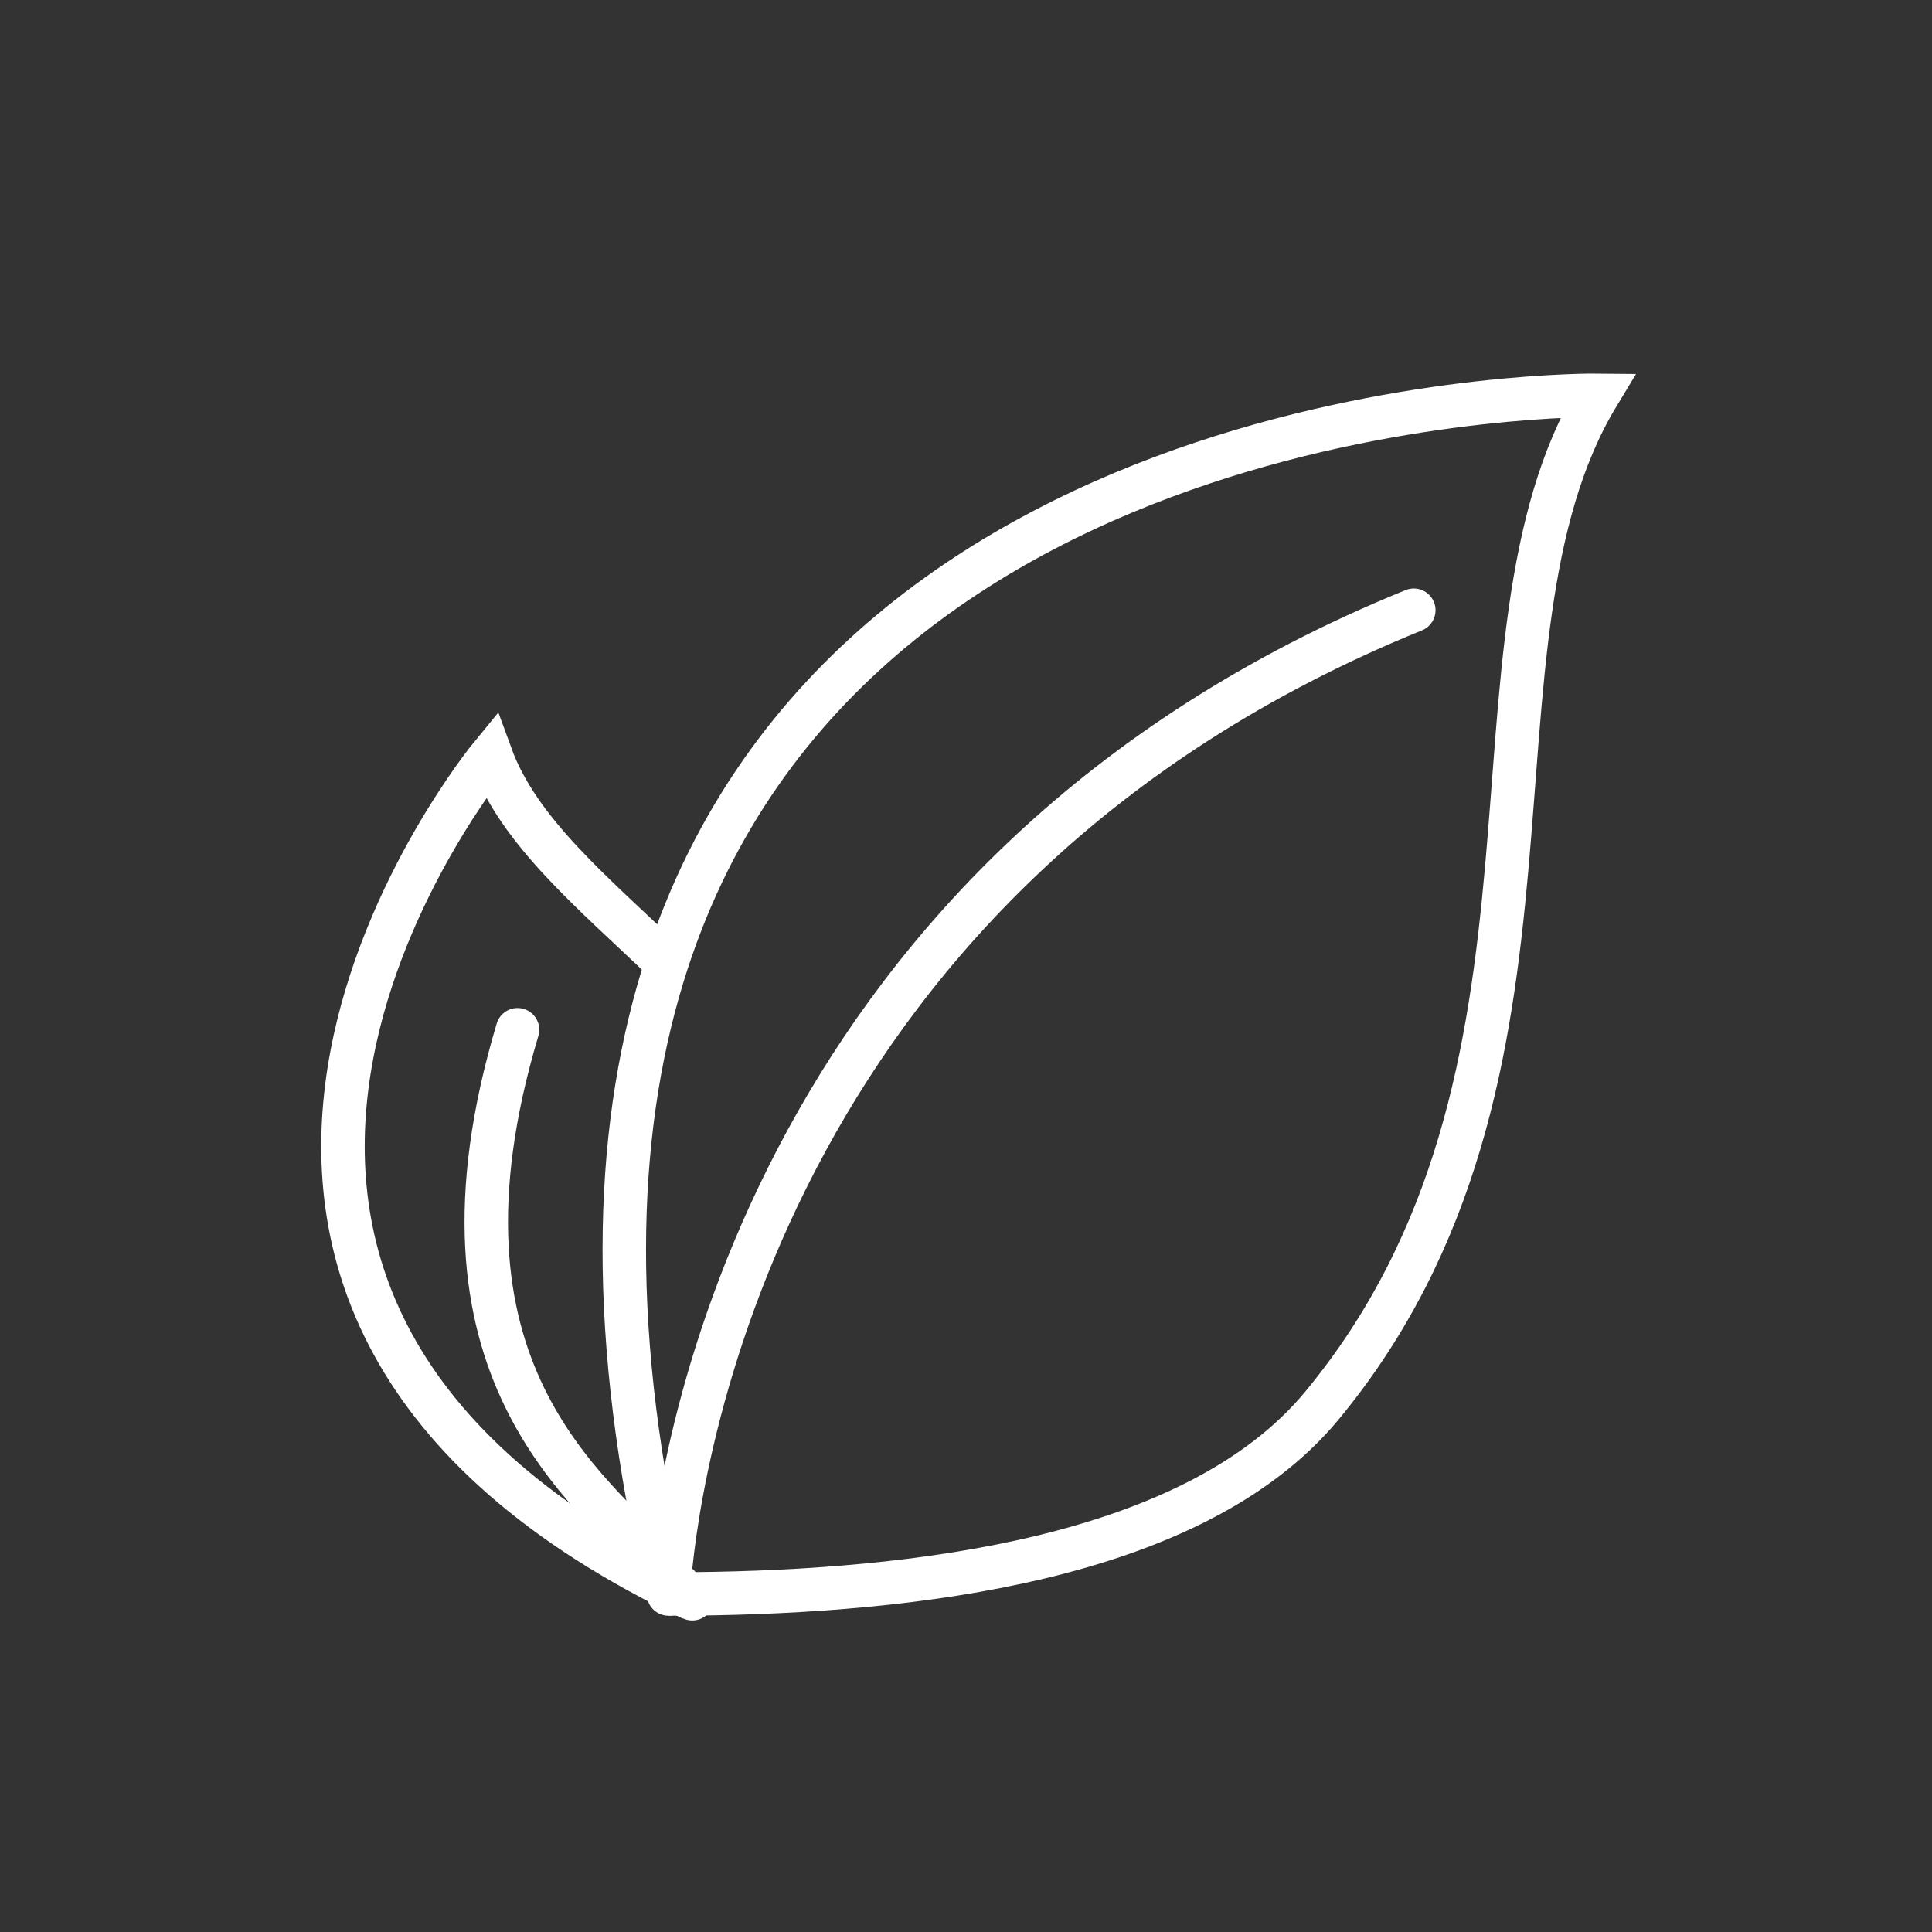
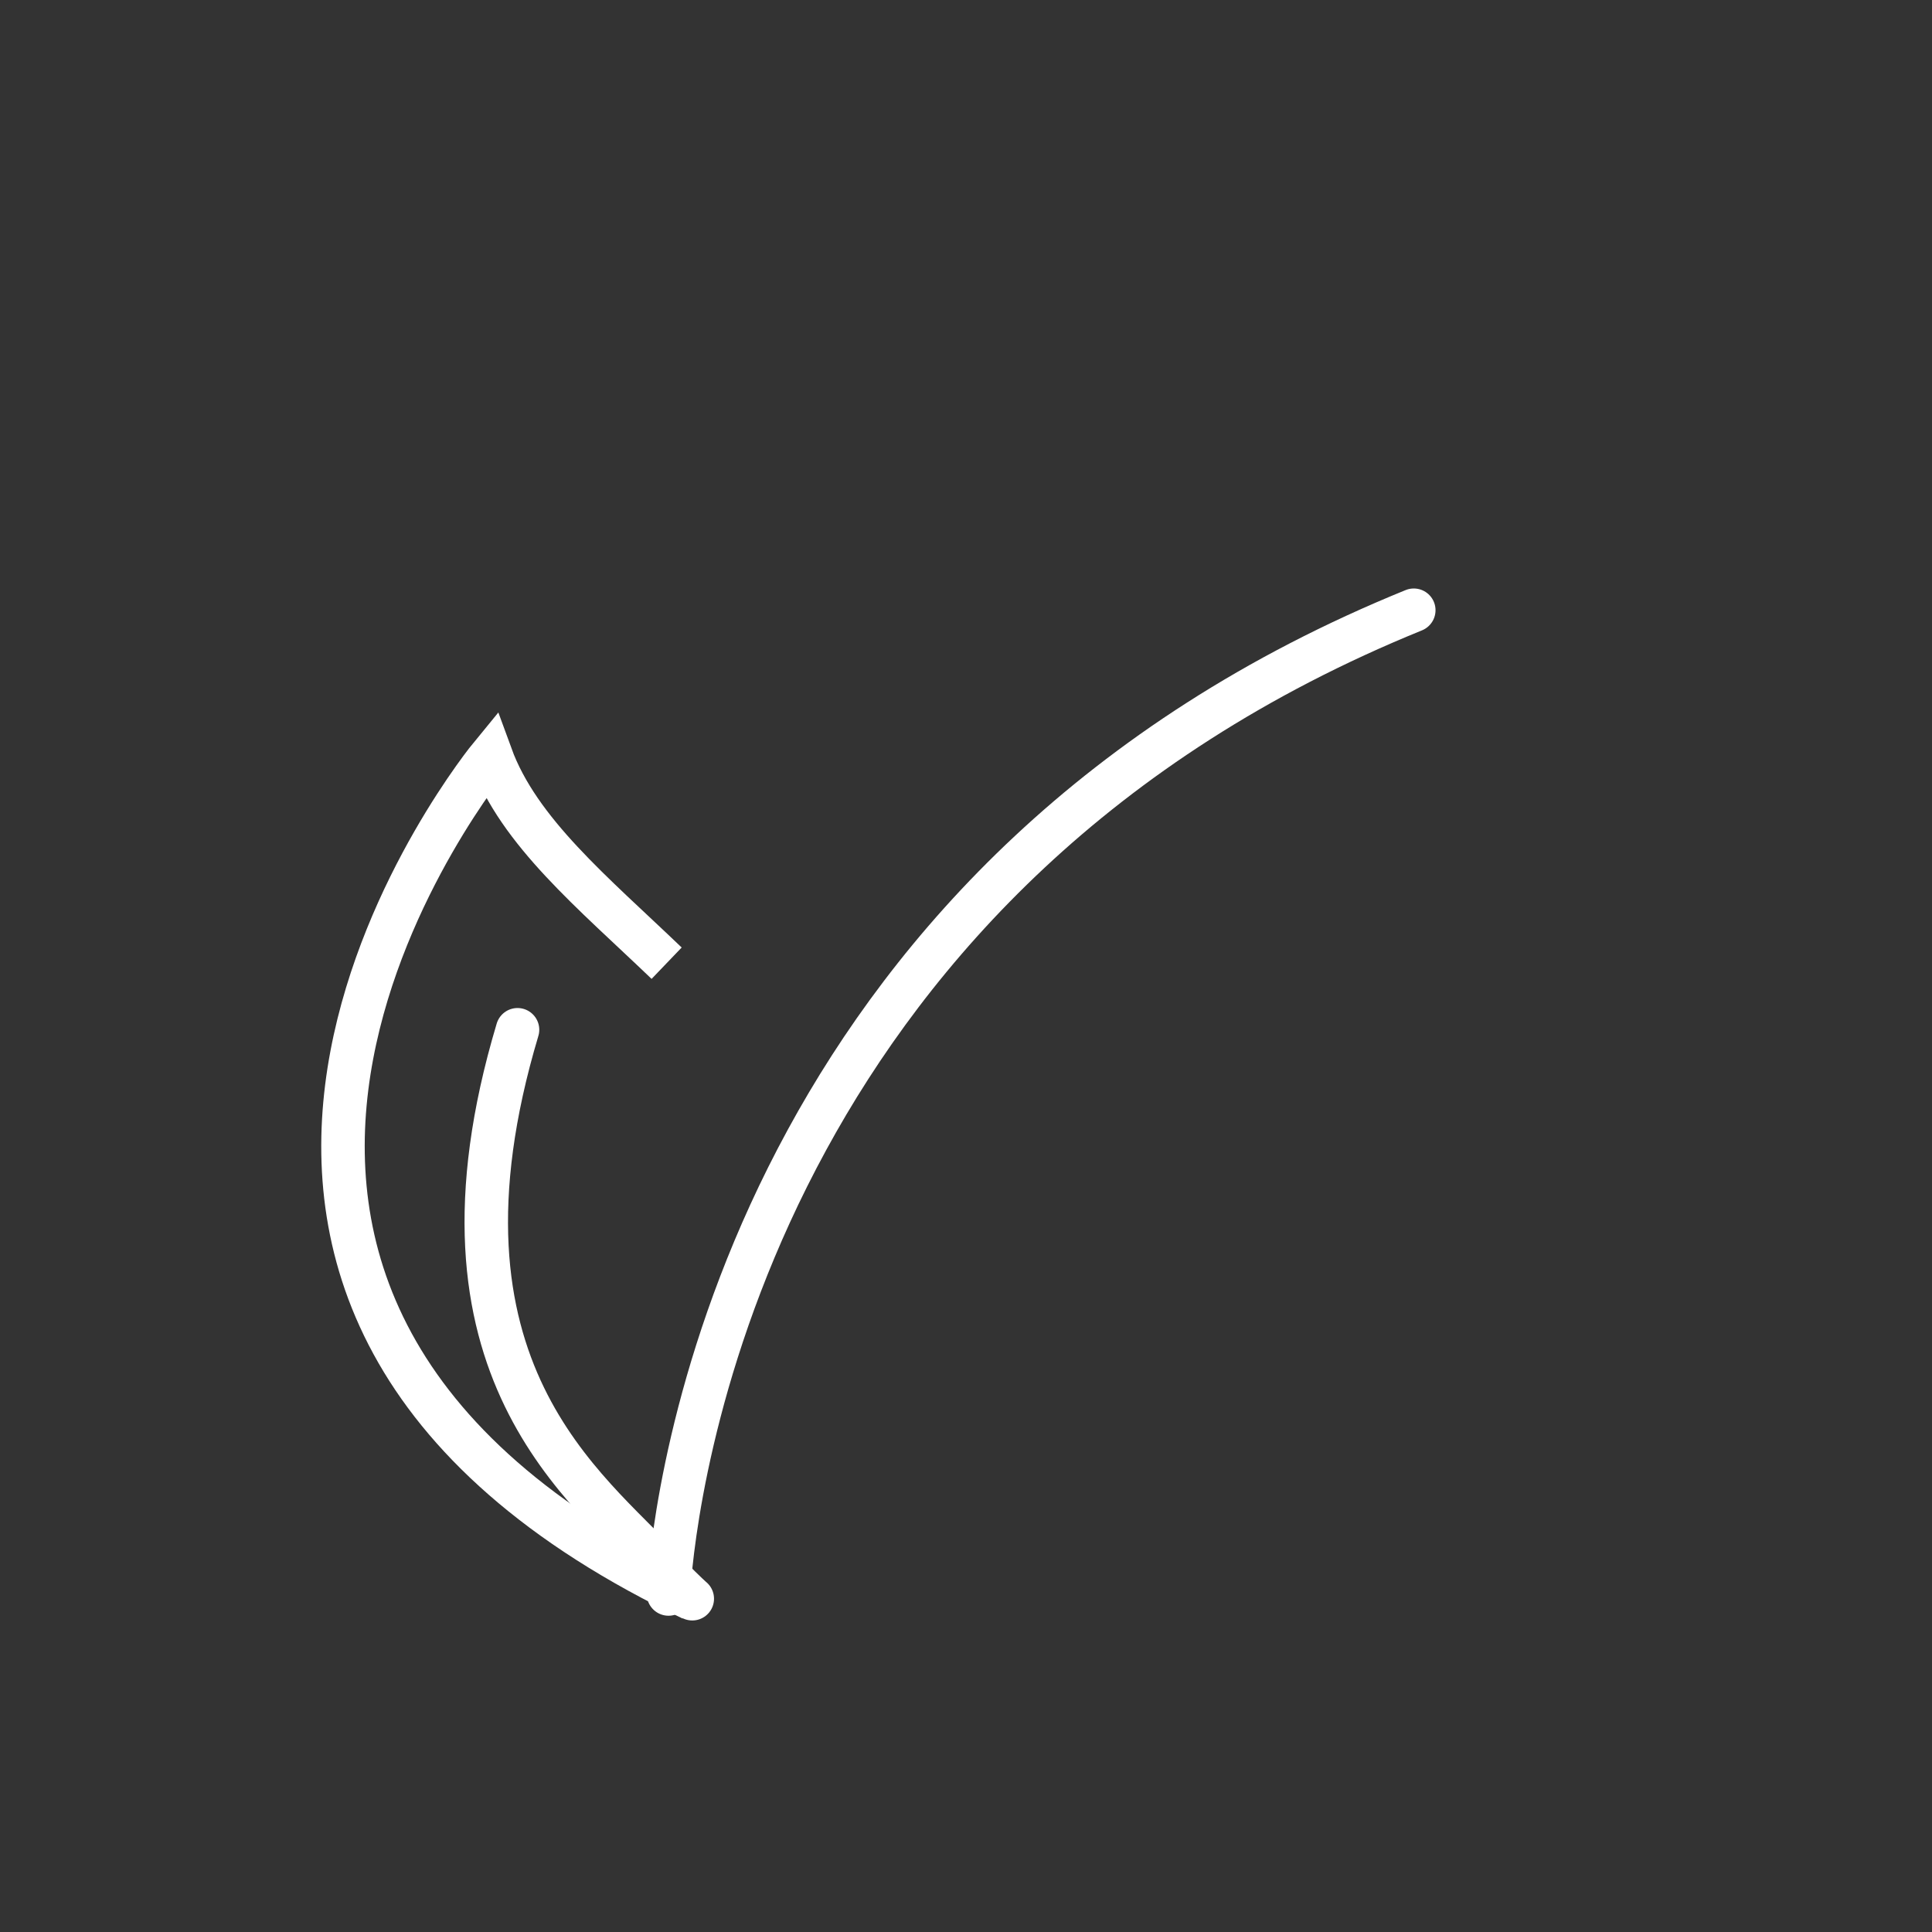
<svg xmlns="http://www.w3.org/2000/svg" id="Livello_2" data-name="Livello 2" viewBox="0 0 400 400">
  <rect x="0" y="0" width="400" height="400" fill="#333333" stroke="none" />
  <defs>
    <style>      .cls-1, .cls-2 {        fill: none;        stroke: #fff;        stroke-miterlimit: 10;        stroke-width: 9px;      }      .cls-2 {        stroke-linecap: round;      }    </style>
  </defs>
-   <path class="cls-1" d="M138.3,330.02c-.13-.54-.25-1.08-.38-1.62-.29-1.23-.56-2.46-.83-3.68-11.59-52.17-9.52-93.13.93-125.3,38.73-119.35,192.78-117.58,192.78-117.58-30.83,51.02-.43,140.72-57.14,209.21-26.63,32.15-85.45,38.43-129.52,38.94-.64,0-1.27.01-1.9.01-.37,0-.74,0-1.1,0h-.01c-.91.01-1.82.01-2.72.01" />
  <path class="cls-2" d="M138.41,330.02s.02-.46.07-1.33c.04-.58.1-1.35.18-2.28,1.01-11.53,5.9-49.12,28.45-90.47,21.6-39.62,59.42-82.7,125.6-109.6" />
  <path class="cls-1" d="M143.29,331.05c-.72-.35-1.44-.69-2.15-1.04-.9-.44-1.79-.88-2.66-1.32-.19-.1-.38-.19-.56-.29-125.22-63.85-36.27-171.95-36.27-171.95,5.77,15.8,21.11,28.34,36.37,42.97" />
-   <path class="cls-1" d="M144.14,329.99c-.27.34-.54.68-.81,1.01" />
  <path class="cls-2" d="M143.33,331s-.39-.33-1.09-1c-.81-.76-2.05-1.96-3.58-3.59-.5-.52-1.02-1.08-1.57-1.69-15.02-16.52-51.06-40.98-29.94-111.52" />
</svg>